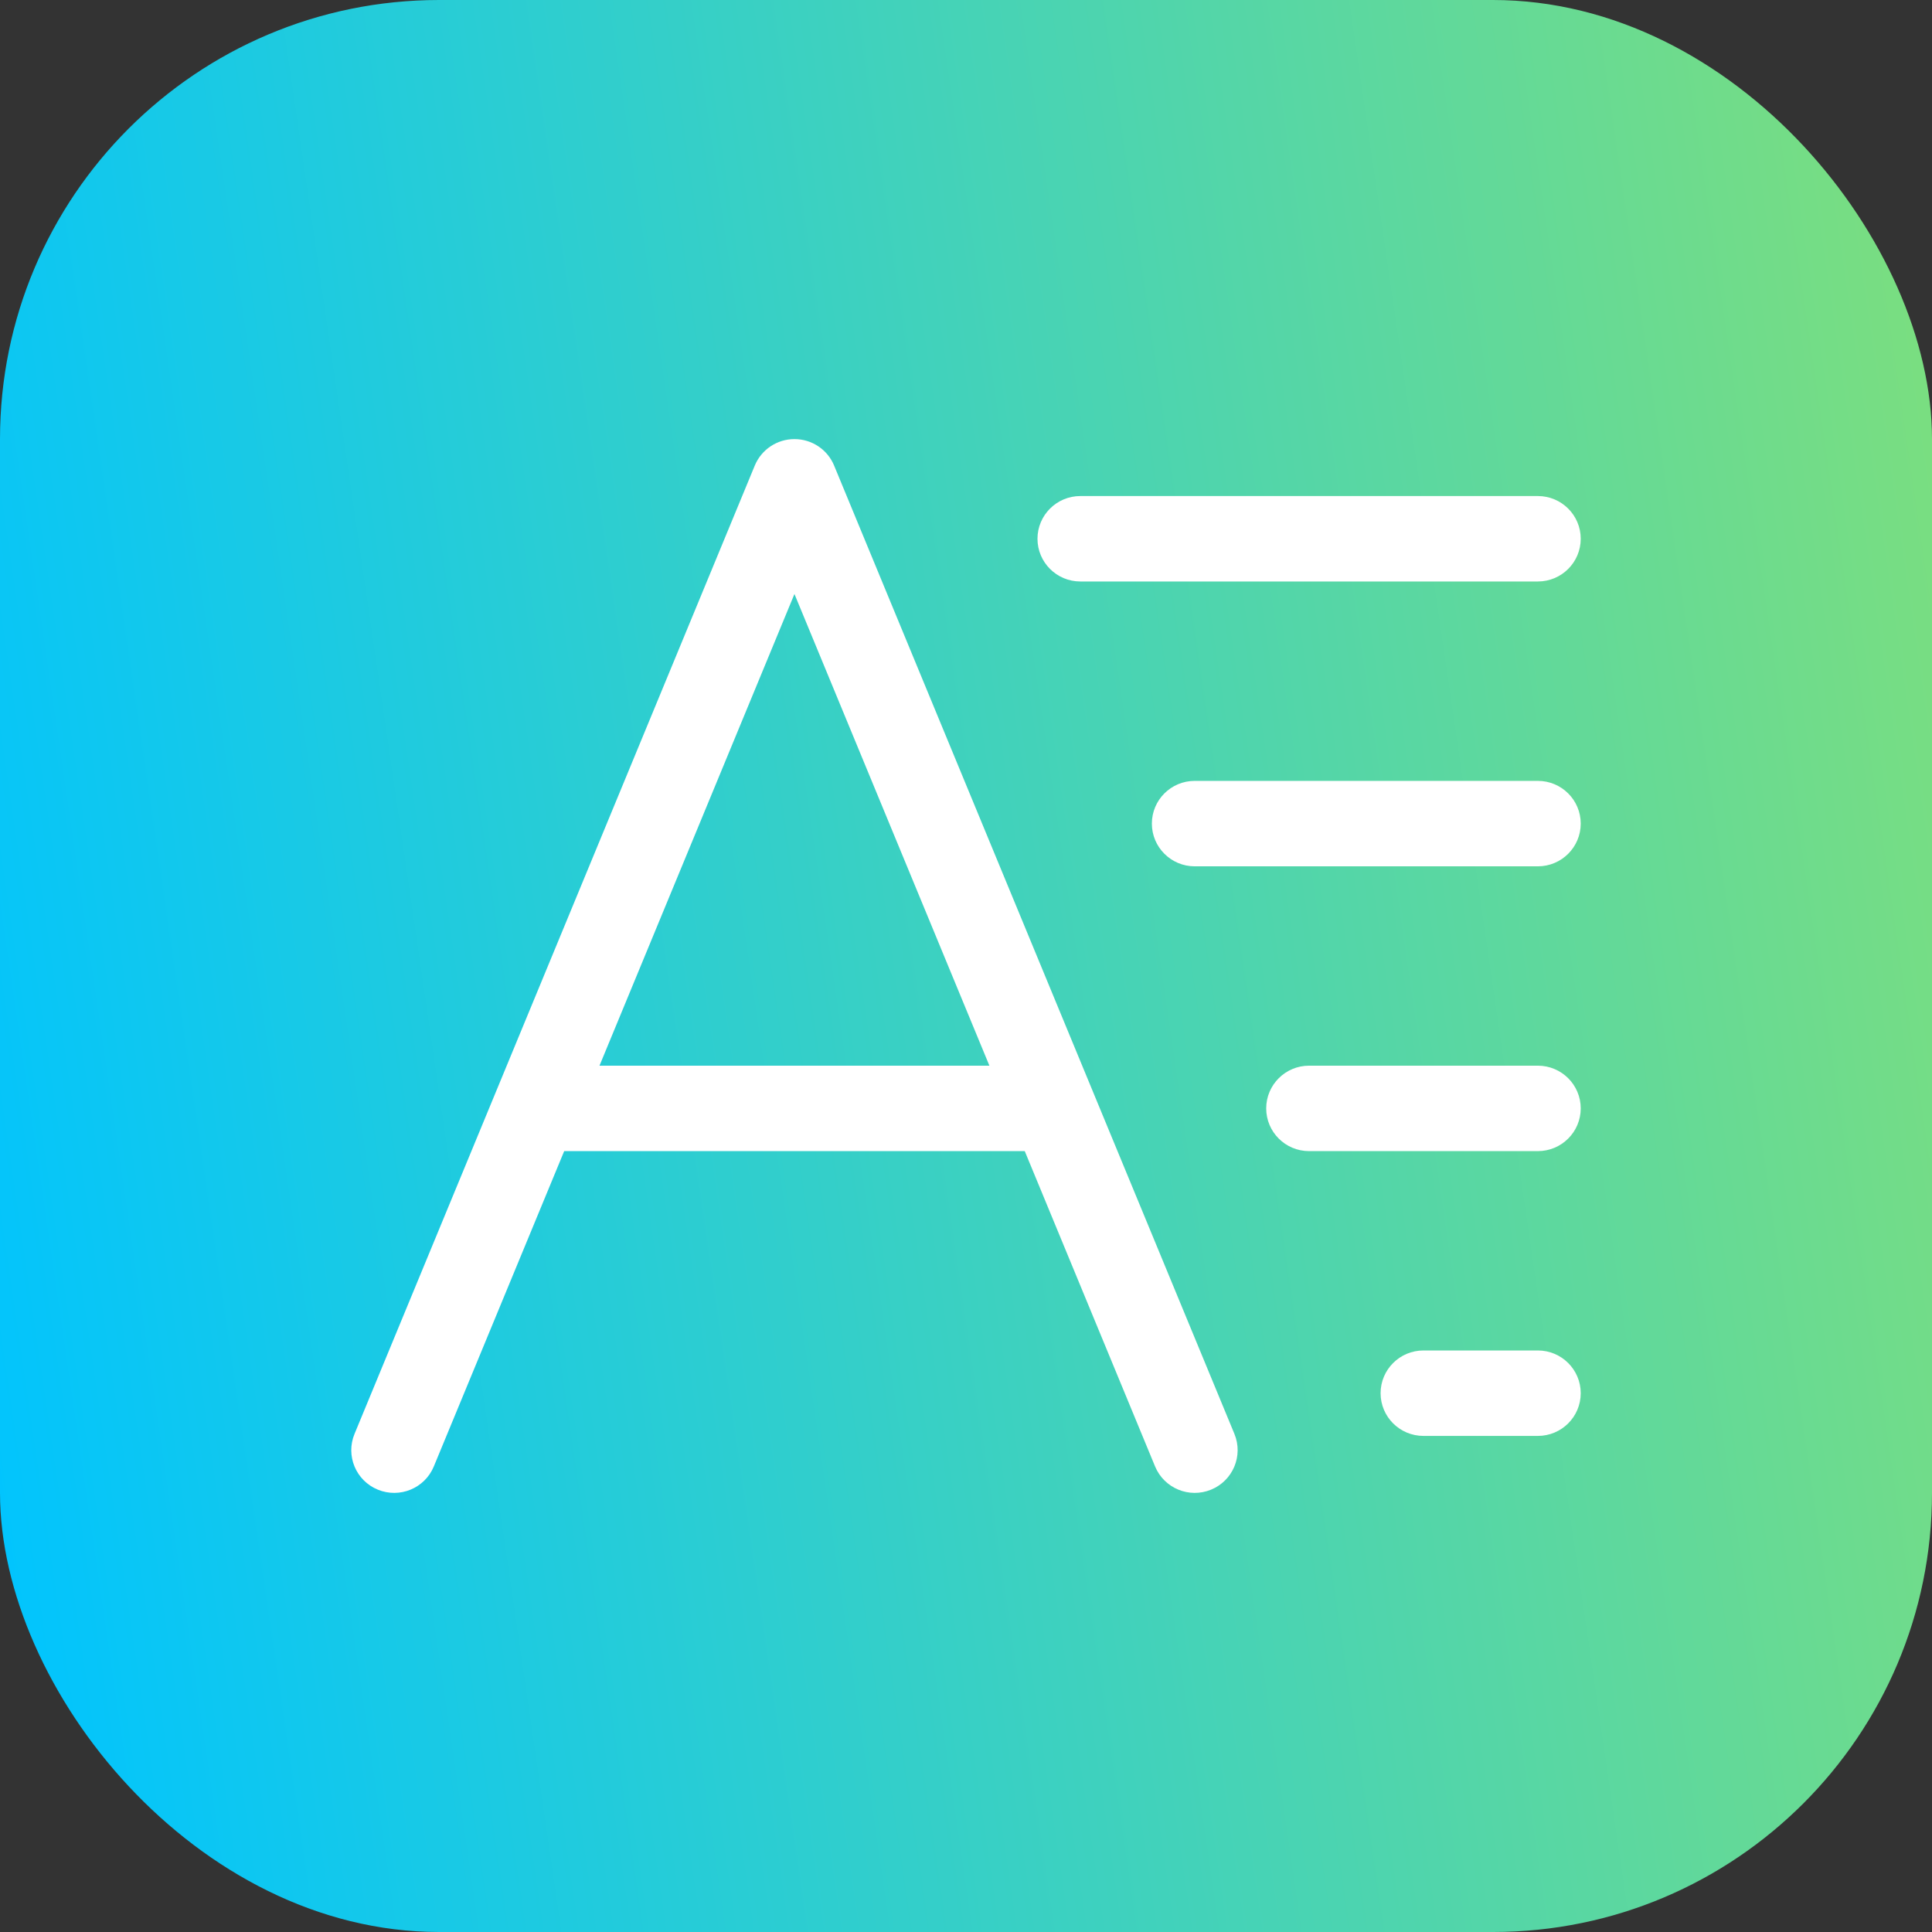
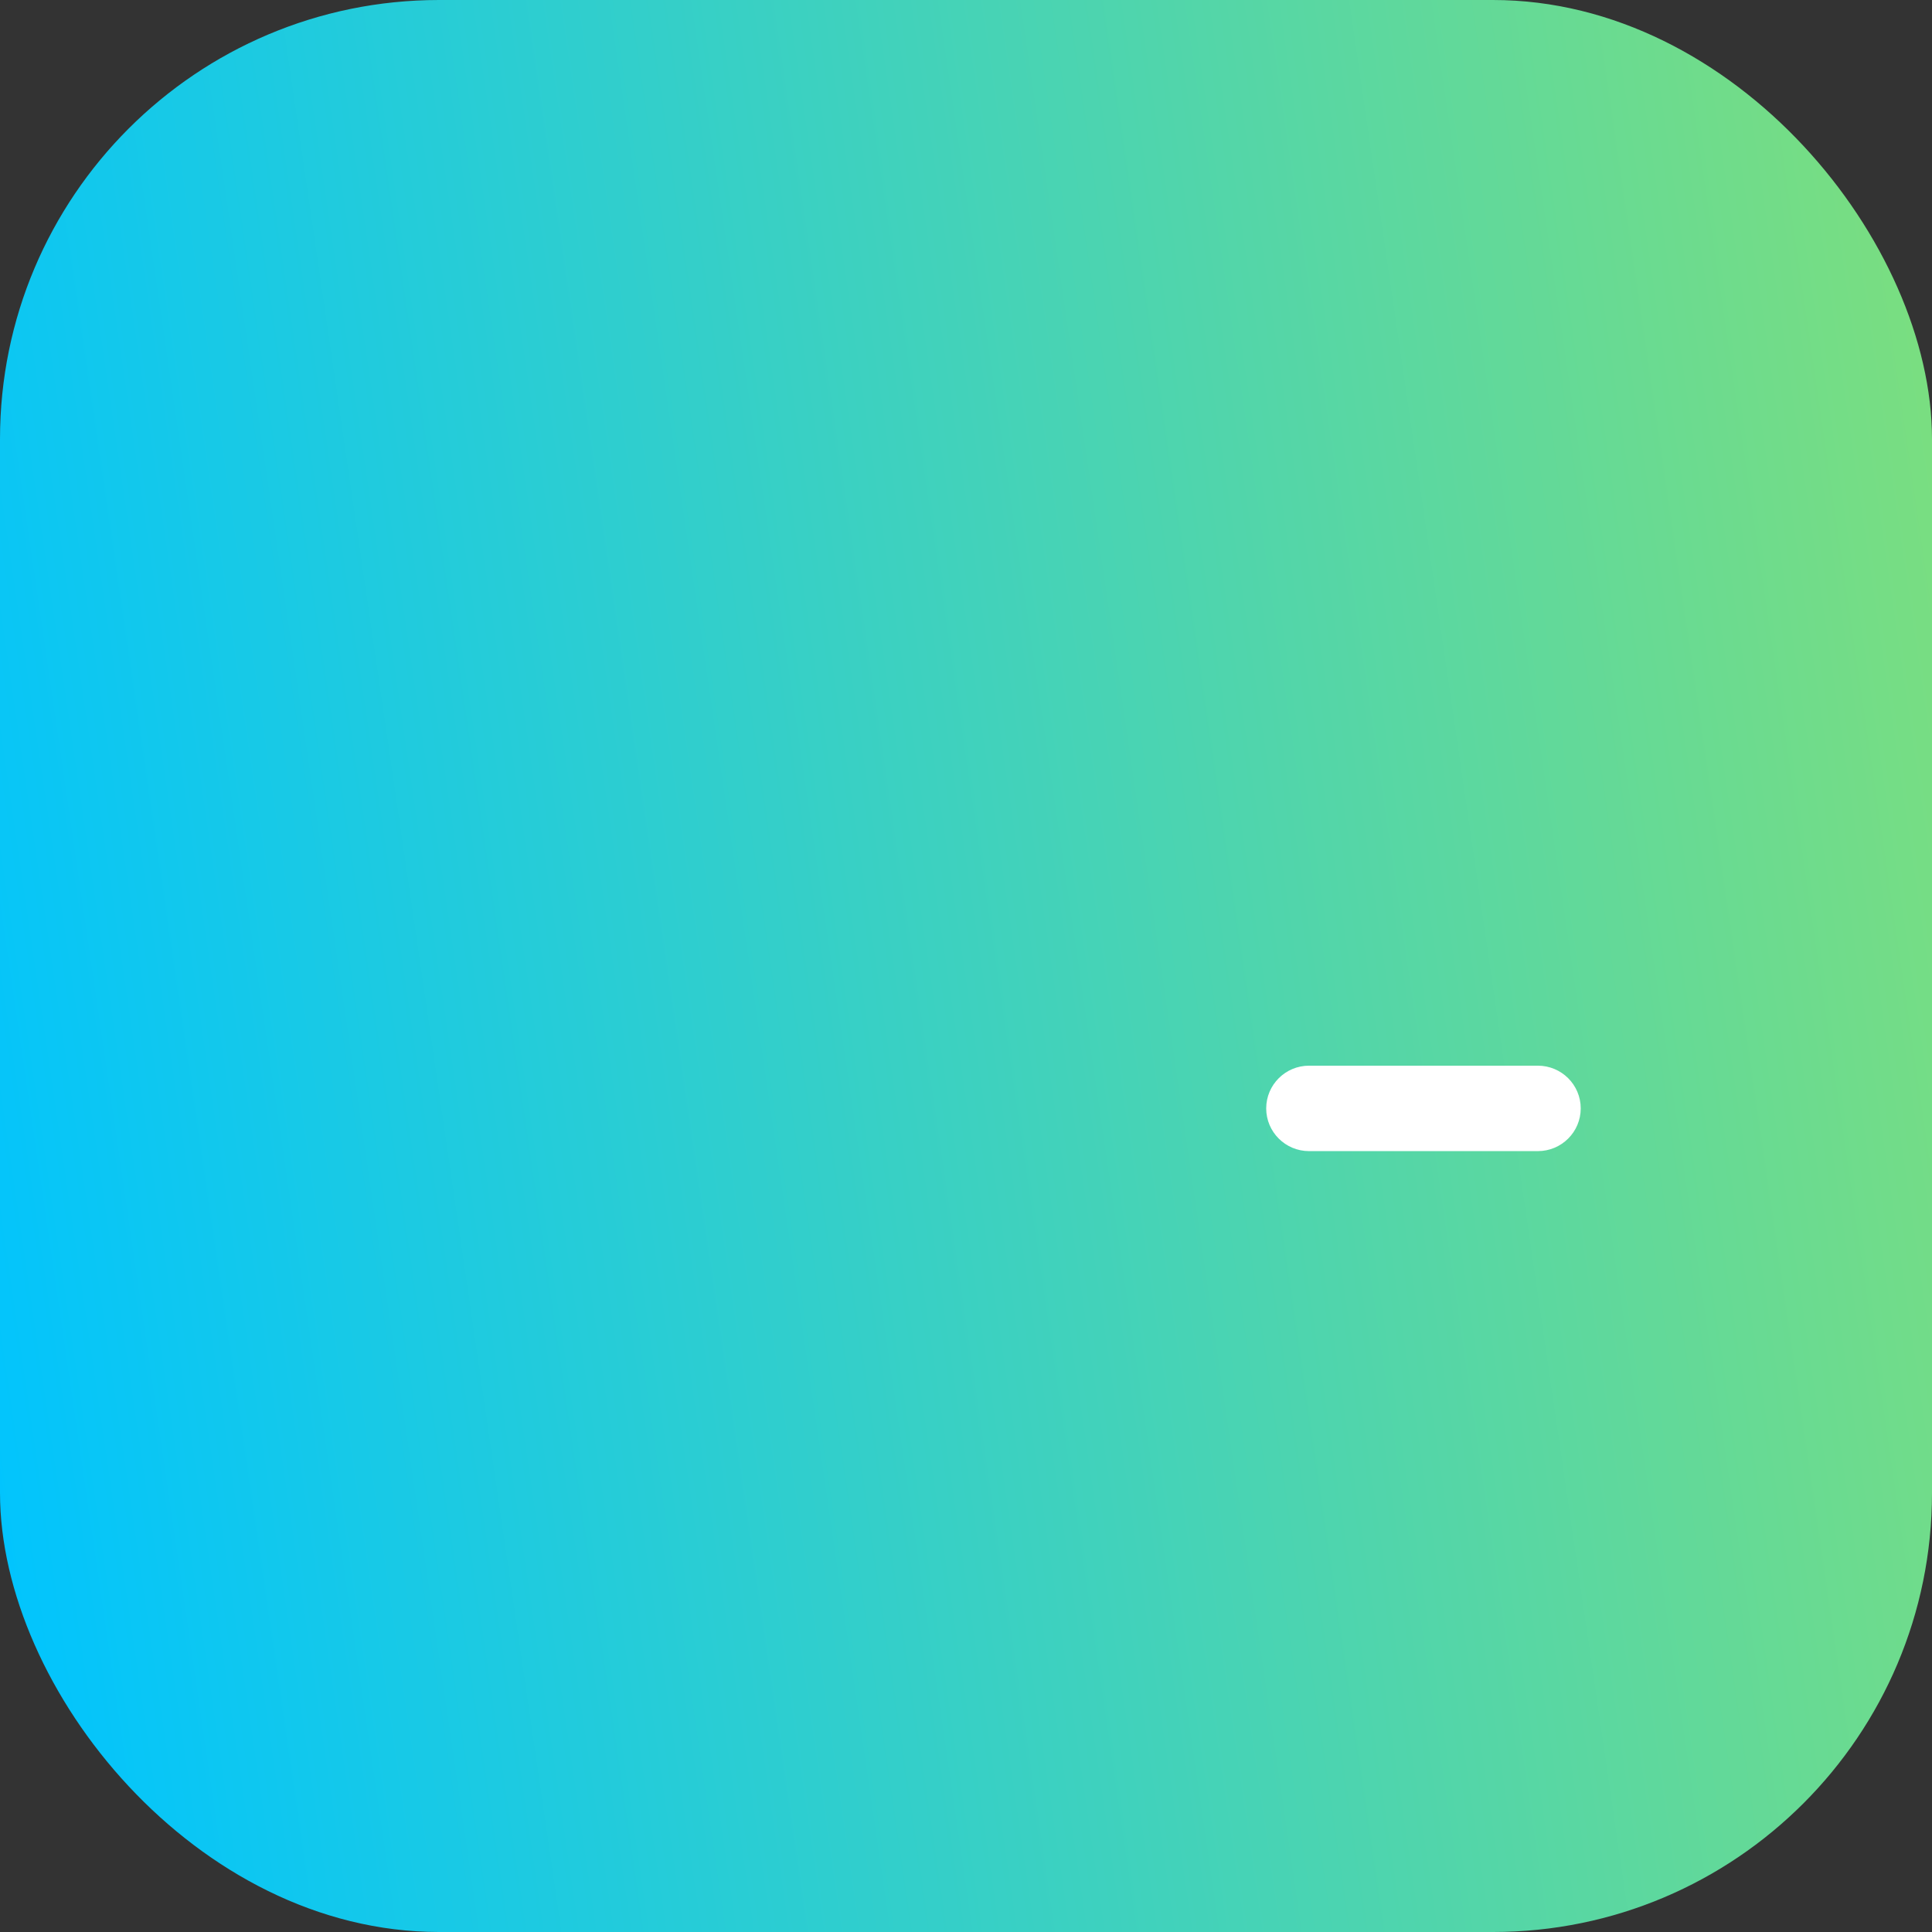
<svg xmlns="http://www.w3.org/2000/svg" width="44" height="44" viewBox="0 0 44 44" fill="none">
  <rect x="0" y="0" width="44" height="44" fill="#333333" stroke="none" />
  <rect width="44" height="44" rx="10" fill="url(#paint0_linear_531_1528)" />
-   <path fill-rule="evenodd" clip-rule="evenodd" d="M18.093 10C18.489 10 18.846 10.238 18.996 10.602L28.113 32.656C28.318 33.153 28.08 33.722 27.581 33.926C27.082 34.131 26.512 33.894 26.306 33.397L23.338 26.216H12.849L9.88 33.397C9.675 33.894 9.104 34.131 8.605 33.926C8.106 33.722 7.868 33.153 8.074 32.656L17.19 10.602C17.341 10.238 17.697 10 18.093 10ZM13.653 24.27H22.533L18.093 13.528L13.653 24.27Z" fill="white" />
-   <path d="M23.628 12.27C23.628 11.733 24.065 11.297 24.605 11.297H35.023C35.563 11.297 36 11.733 36 12.27C36 12.807 35.563 13.243 35.023 13.243H24.605C24.065 13.243 23.628 12.807 23.628 12.27Z" fill="white" />
-   <path d="M26.233 18.757C26.233 18.219 26.67 17.784 27.209 17.784H35.023C35.563 17.784 36 18.219 36 18.757C36 19.294 35.563 19.73 35.023 19.73H27.209C26.67 19.73 26.233 19.294 26.233 18.757Z" fill="white" />
  <path d="M28.837 25.243C28.837 24.706 29.274 24.27 29.814 24.27H35.023C35.563 24.27 36 24.706 36 25.243C36 25.78 35.563 26.216 35.023 26.216H29.814C29.274 26.216 28.837 25.78 28.837 25.243Z" fill="white" />
-   <path d="M31.442 31.729C31.442 31.192 31.879 30.756 32.419 30.756H35.023C35.563 30.756 36 31.192 36 31.729C36 32.267 35.563 32.702 35.023 32.702H32.419C31.879 32.702 31.442 32.267 31.442 31.729Z" fill="white" />
  <defs>
    <linearGradient id="paint0_linear_531_1528" x1="9.705" y1="106.305" x2="57.86" y2="99.283" gradientUnits="userSpaceOnUse">
      <stop stop-color="#00C4FF" />
      <stop offset="0.99" stop-color="#7ADE80" />
    </linearGradient>
  </defs>
</svg>